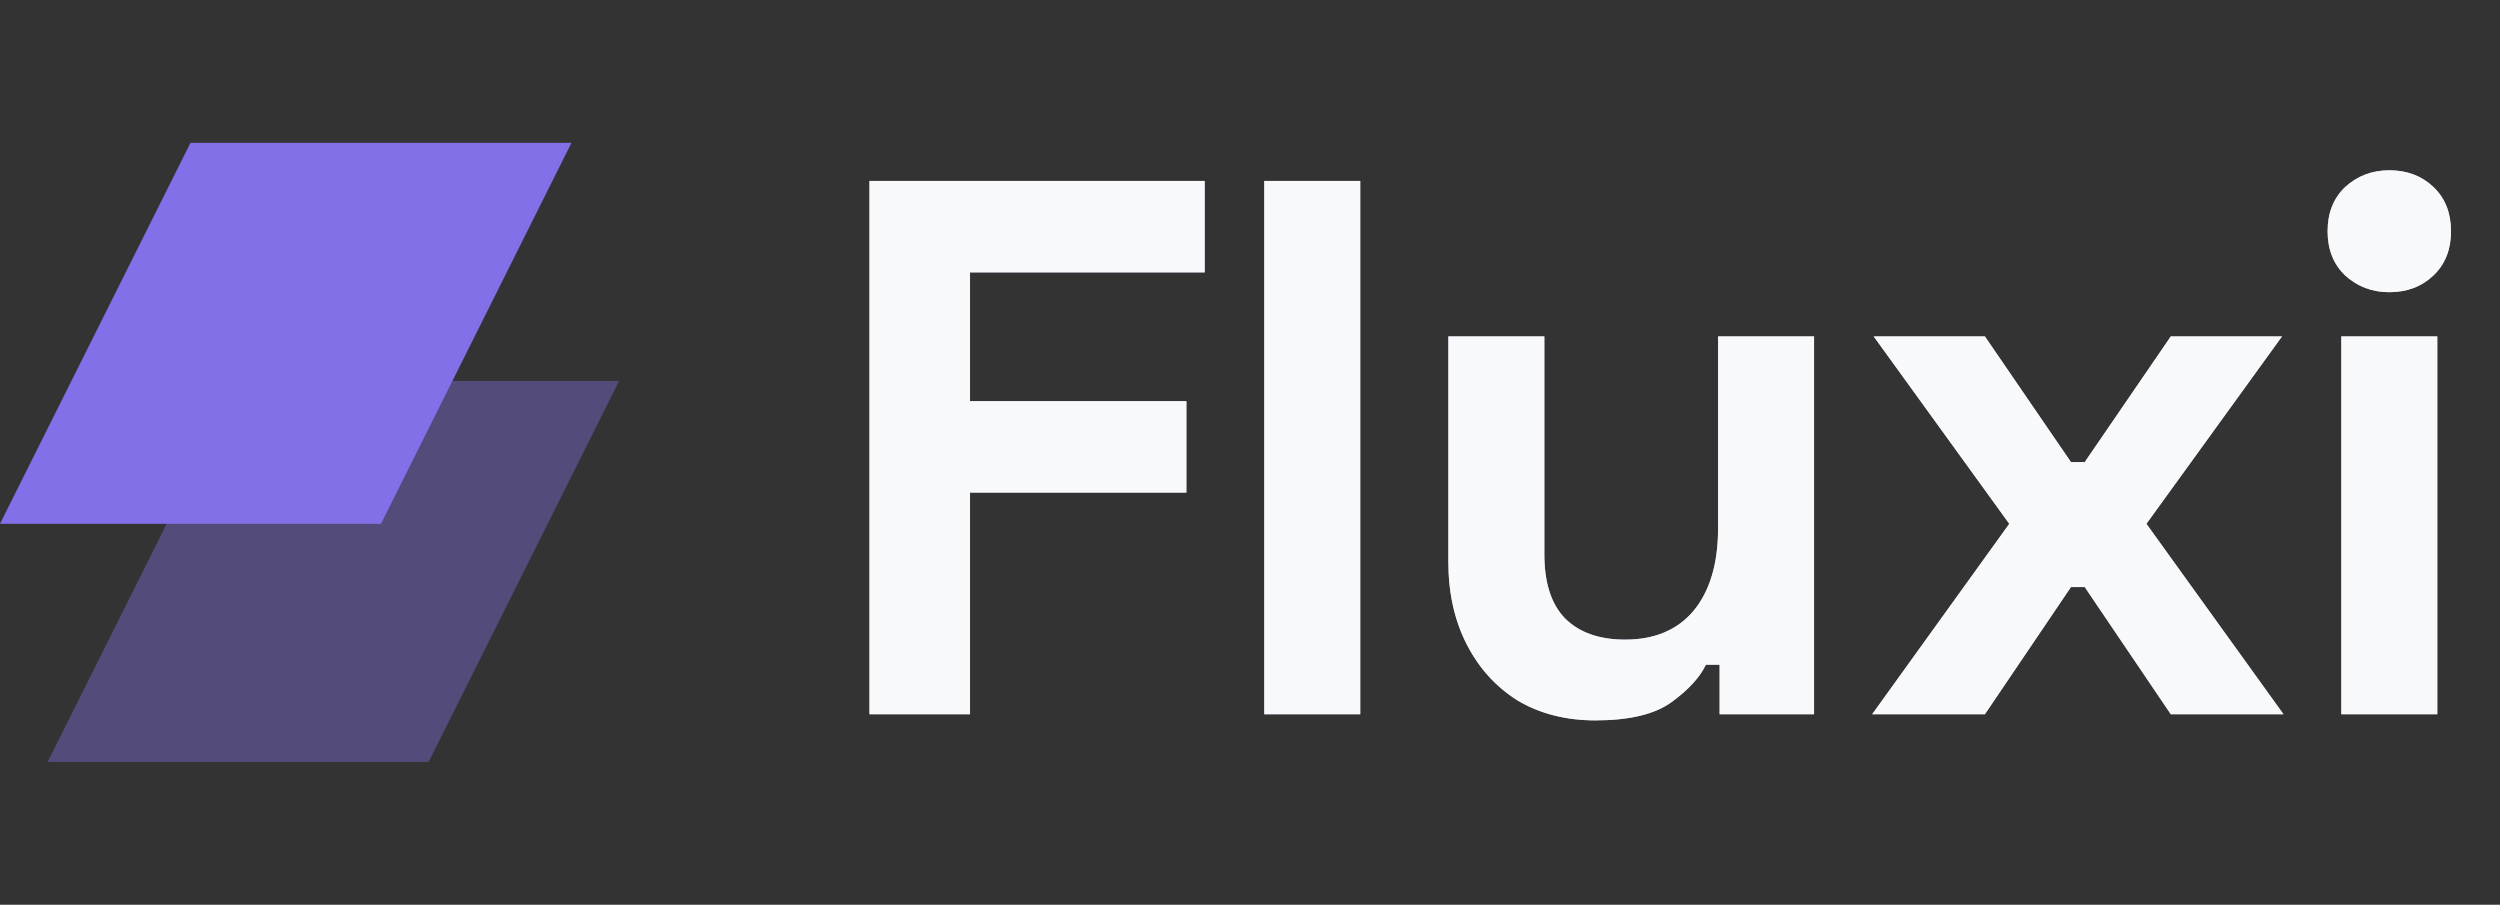
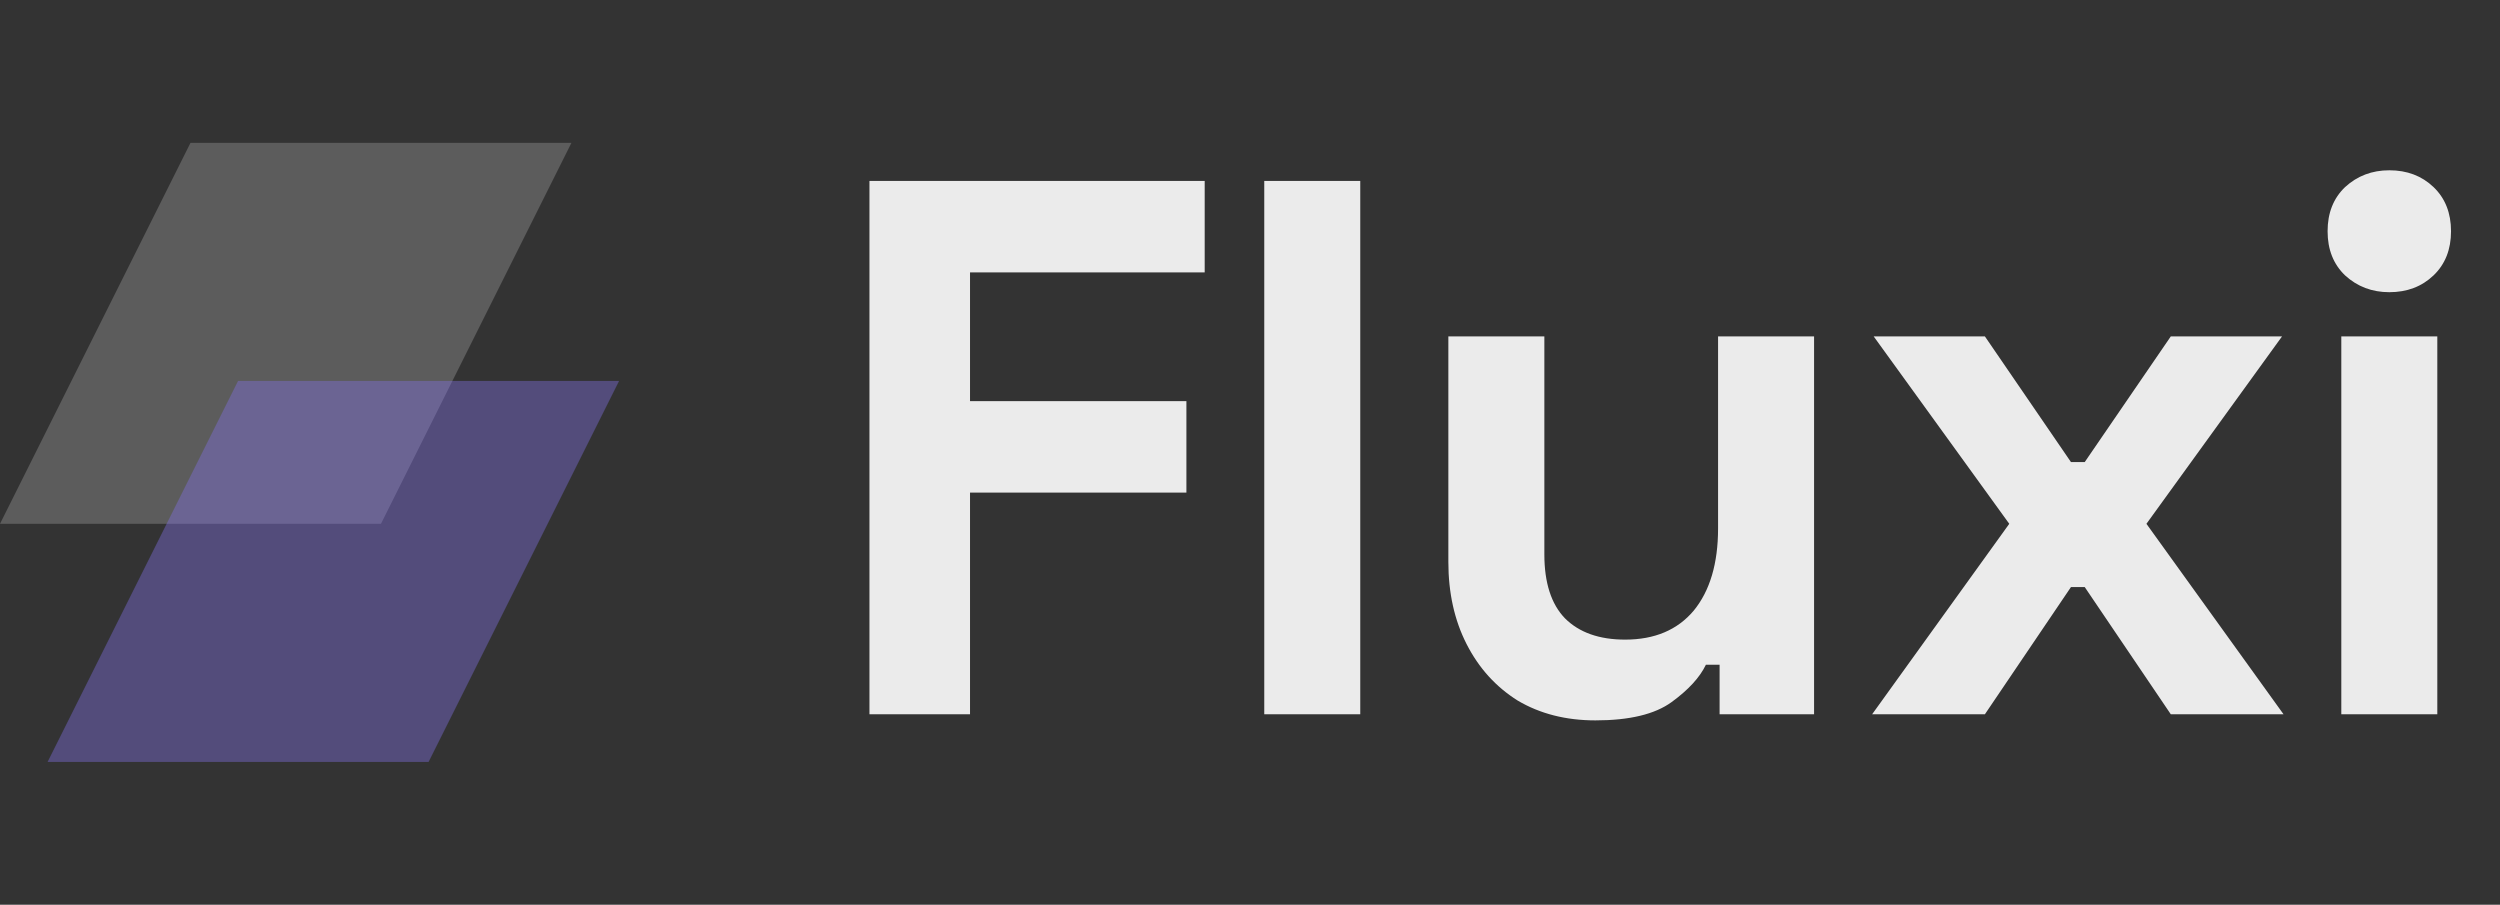
<svg xmlns="http://www.w3.org/2000/svg" width="105" height="38" viewBox="0 0 105 38" fill="none">
  <rect x="0" y="0" width="105" height="38" fill="#333333" stroke="none" />
-   <path d="M8 6H24L16 22H0L8 6Z" fill="#614CE1" />
  <path d="M8 6H24L16 22H0L8 6Z" fill="white" fill-opacity="0.2" />
  <g opacity="0.4">
    <path d="M10 16H26L18 32H2L10 16Z" fill="#614CE1" />
-     <path d="M10 16H26L18 32H2L10 16Z" fill="white" fill-opacity="0.2" />
+     <path d="M10 16H26L18 32H2L10 16" fill="white" fill-opacity="0.2" />
  </g>
-   <path d="M36.517 30V7.6H50.597V11.44H40.741V16.848H49.829V20.688H40.741V30H36.517ZM53.099 30V7.6H57.131V30H53.099ZM67.007 30.256C65.769 30.256 64.681 29.979 63.743 29.424C62.825 28.848 62.111 28.059 61.599 27.056C61.087 26.053 60.831 24.901 60.831 23.6V14.128H64.863V23.28C64.863 24.475 65.151 25.371 65.727 25.968C66.324 26.565 67.167 26.864 68.255 26.864C69.492 26.864 70.452 26.459 71.135 25.648C71.817 24.816 72.159 23.664 72.159 22.192V14.128H76.191V30H72.223V27.92H71.647C71.391 28.453 70.911 28.976 70.207 29.488C69.503 30 68.436 30.256 67.007 30.256ZM78.629 30L84.389 22L78.694 14.128H83.365L86.981 19.408H87.558L91.174 14.128H95.846L90.15 22L95.909 30H91.174L87.558 24.656H86.981L83.365 30H78.629ZM98.335 30V14.128H102.367V30H98.335ZM100.351 12.272C99.626 12.272 99.007 12.037 98.495 11.568C98.004 11.099 97.759 10.48 97.759 9.712C97.759 8.944 98.004 8.325 98.495 7.856C99.007 7.387 99.626 7.152 100.351 7.152C101.098 7.152 101.716 7.387 102.207 7.856C102.698 8.325 102.943 8.944 102.943 9.712C102.943 10.48 102.698 11.099 102.207 11.568C101.716 12.037 101.098 12.272 100.351 12.272Z" fill="#BCBFDB" />
  <path d="M36.517 30V7.6H50.597V11.44H40.741V16.848H49.829V20.688H40.741V30H36.517ZM53.099 30V7.6H57.131V30H53.099ZM67.007 30.256C65.769 30.256 64.681 29.979 63.743 29.424C62.825 28.848 62.111 28.059 61.599 27.056C61.087 26.053 60.831 24.901 60.831 23.6V14.128H64.863V23.28C64.863 24.475 65.151 25.371 65.727 25.968C66.324 26.565 67.167 26.864 68.255 26.864C69.492 26.864 70.452 26.459 71.135 25.648C71.817 24.816 72.159 23.664 72.159 22.192V14.128H76.191V30H72.223V27.92H71.647C71.391 28.453 70.911 28.976 70.207 29.488C69.503 30 68.436 30.256 67.007 30.256ZM78.629 30L84.389 22L78.694 14.128H83.365L86.981 19.408H87.558L91.174 14.128H95.846L90.15 22L95.909 30H91.174L87.558 24.656H86.981L83.365 30H78.629ZM98.335 30V14.128H102.367V30H98.335ZM100.351 12.272C99.626 12.272 99.007 12.037 98.495 11.568C98.004 11.099 97.759 10.48 97.759 9.712C97.759 8.944 98.004 8.325 98.495 7.856C99.007 7.387 99.626 7.152 100.351 7.152C101.098 7.152 101.716 7.387 102.207 7.856C102.698 8.325 102.943 8.944 102.943 9.712C102.943 10.48 102.698 11.099 102.207 11.568C101.716 12.037 101.098 12.272 100.351 12.272Z" fill="white" fill-opacity="0.9" />
</svg>